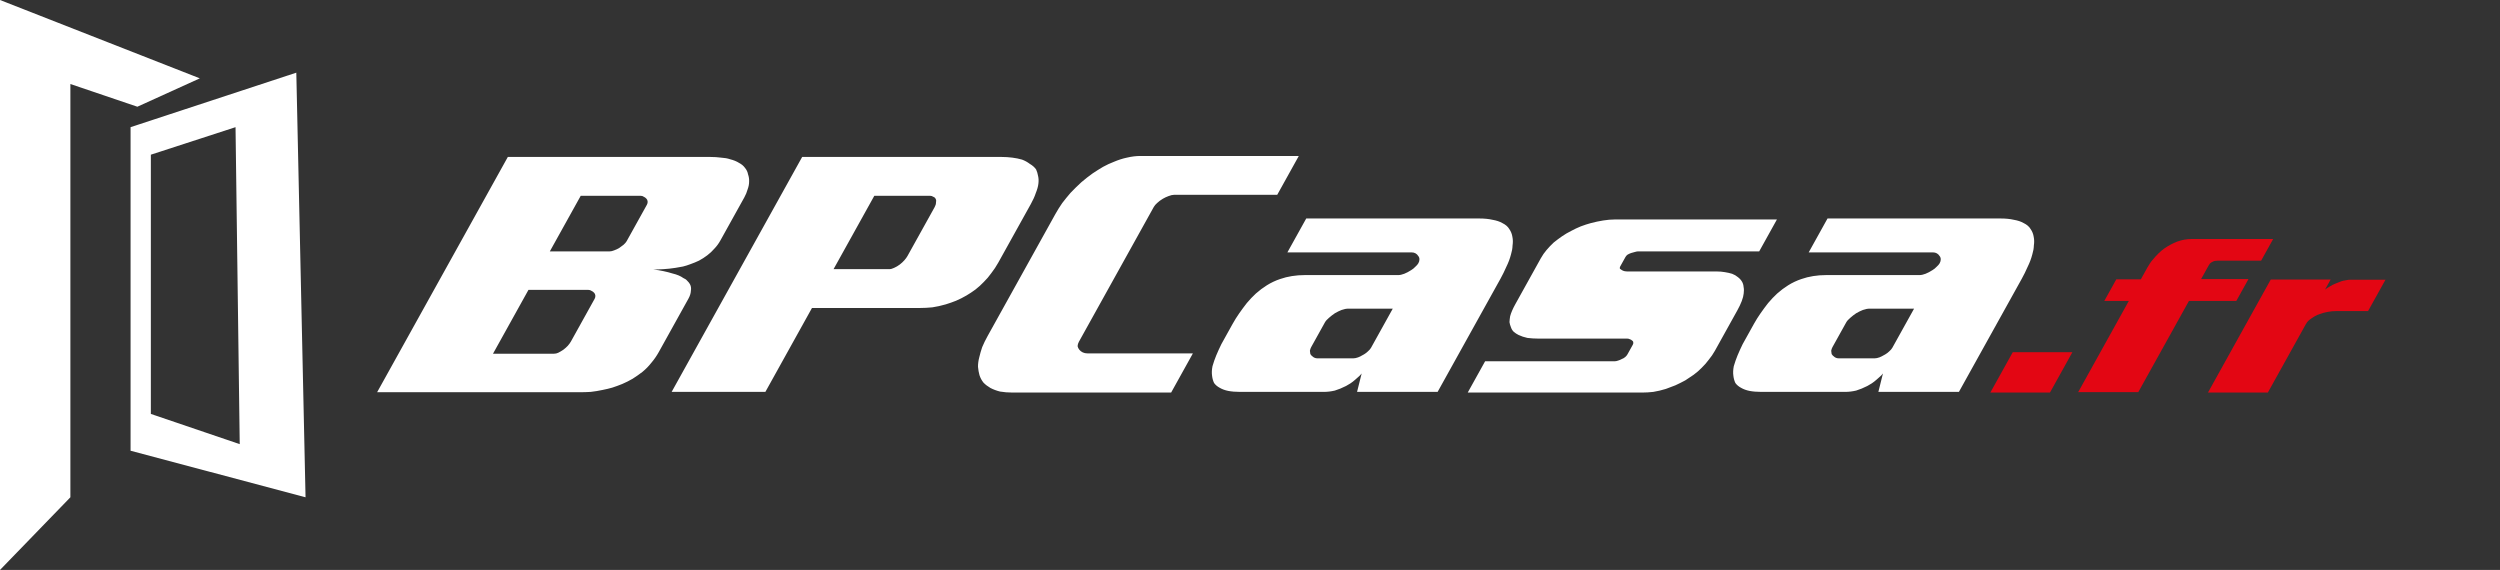
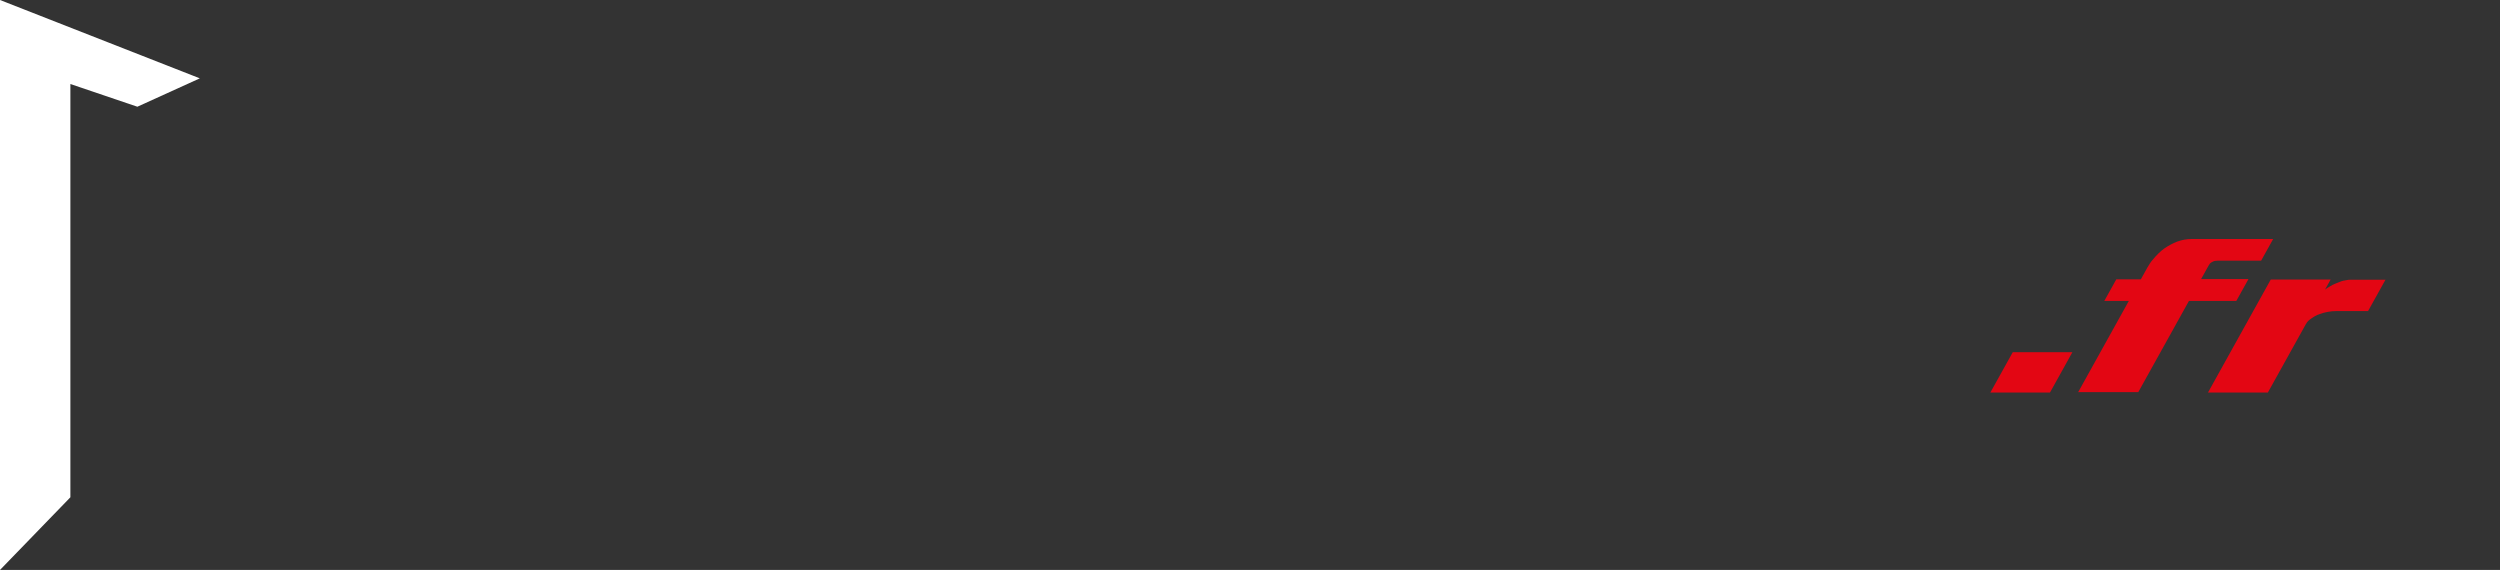
<svg xmlns="http://www.w3.org/2000/svg" width="193" height="44" viewBox="0 0 193 44" fill="none">
  <rect x="0" y="0" width="193" height="44" fill="#333333" stroke="none" />
-   <path d="M54.837 12.117C55.128 12.117 55.399 12.134 55.651 12.168C55.933 12.185 56.171 12.227 56.365 12.295C56.638 12.363 56.867 12.456 57.053 12.575C57.248 12.676 57.401 12.803 57.51 12.956C57.638 13.108 57.718 13.277 57.75 13.464C57.811 13.633 57.839 13.811 57.832 13.997C57.835 14.2 57.795 14.412 57.712 14.632C57.657 14.835 57.573 15.039 57.46 15.242L55.611 18.569C55.48 18.806 55.323 19.018 55.142 19.204C54.981 19.391 54.8 19.56 54.599 19.712C54.398 19.865 54.187 20 53.966 20.119C53.755 20.22 53.529 20.314 53.288 20.398C53.114 20.466 52.927 20.525 52.724 20.576C52.531 20.61 52.338 20.644 52.145 20.678C51.826 20.728 51.516 20.762 51.216 20.779C50.936 20.796 50.679 20.805 50.447 20.805C50.718 20.838 50.976 20.881 51.219 20.932C51.462 20.982 51.691 21.042 51.905 21.109C52.264 21.194 52.547 21.313 52.753 21.465C52.88 21.516 52.978 21.584 53.047 21.668C53.136 21.753 53.205 21.837 53.255 21.922C53.344 22.075 53.371 22.252 53.336 22.456C53.329 22.642 53.265 22.845 53.143 23.065L50.857 27.18C50.687 27.485 50.493 27.764 50.275 28.018C50.075 28.272 49.852 28.501 49.603 28.704C49.364 28.89 49.11 29.068 48.842 29.238C48.583 29.39 48.314 29.526 48.035 29.644C47.785 29.746 47.53 29.839 47.269 29.924C47.038 29.991 46.792 30.05 46.531 30.101C46.223 30.169 45.913 30.22 45.604 30.254C45.323 30.271 45.057 30.279 44.805 30.279H29.114L39.204 12.117H54.837ZM44.832 15.115L42.447 19.407H47.068C47.164 19.407 47.276 19.382 47.401 19.331C47.545 19.28 47.675 19.221 47.79 19.154C47.914 19.069 48.029 18.984 48.135 18.899C48.249 18.798 48.33 18.705 48.377 18.62L49.943 15.801C49.99 15.716 50.008 15.631 49.997 15.547C49.986 15.462 49.956 15.394 49.907 15.343C49.847 15.276 49.779 15.225 49.701 15.191C49.632 15.14 49.549 15.115 49.453 15.115H44.832ZM40.797 22.379L38.059 27.307H42.766C42.882 27.307 42.993 27.282 43.099 27.231C43.233 27.163 43.363 27.087 43.488 27.002C43.621 26.901 43.736 26.799 43.831 26.698C43.936 26.579 44.016 26.469 44.073 26.367L45.907 23.065C45.954 22.981 45.972 22.896 45.961 22.811C45.95 22.727 45.92 22.659 45.871 22.608C45.812 22.54 45.743 22.489 45.665 22.456C45.596 22.405 45.514 22.379 45.417 22.379H40.797ZM61.927 12.117H77.328C77.599 12.117 77.87 12.134 78.142 12.168C78.414 12.202 78.666 12.253 78.9 12.321C79.124 12.405 79.325 12.515 79.501 12.651C79.707 12.769 79.869 12.913 79.988 13.083C80.058 13.235 80.109 13.404 80.141 13.591C80.183 13.76 80.191 13.955 80.165 14.175C80.14 14.395 80.071 14.641 79.96 14.912C79.877 15.166 79.751 15.445 79.581 15.75L77.069 20.271C76.909 20.559 76.73 20.83 76.531 21.084C76.351 21.338 76.156 21.567 75.946 21.77C75.756 21.973 75.541 22.168 75.302 22.354C75.072 22.523 74.842 22.676 74.612 22.811C74.353 22.964 74.084 23.099 73.805 23.218C73.555 23.319 73.29 23.412 73.011 23.497C72.664 23.599 72.321 23.675 71.983 23.726C71.654 23.759 71.335 23.776 71.025 23.776H62.685L59.087 30.254H51.851L61.927 12.117ZM67.497 15.115L64.35 20.779H68.651C68.767 20.779 68.892 20.745 69.027 20.678C69.181 20.61 69.325 20.525 69.459 20.424C69.593 20.322 69.712 20.212 69.817 20.093C69.921 19.975 70.002 19.865 70.058 19.763L72.147 16.004C72.222 15.868 72.259 15.75 72.257 15.648C72.284 15.53 72.278 15.437 72.238 15.369C72.207 15.284 72.144 15.225 72.046 15.191C71.977 15.14 71.895 15.115 71.798 15.115H67.497ZM100.267 12.041L98.602 15.039H90.64C90.524 15.039 90.379 15.072 90.206 15.14C90.062 15.191 89.918 15.259 89.774 15.343C89.601 15.445 89.453 15.555 89.329 15.674C89.214 15.775 89.129 15.877 89.072 15.978L83.286 26.393C83.23 26.494 83.198 26.604 83.19 26.723C83.211 26.825 83.256 26.918 83.326 27.002C83.395 27.087 83.483 27.155 83.59 27.206C83.698 27.256 83.819 27.282 83.955 27.282H92.091L90.412 30.305H78.149C77.82 30.305 77.505 30.279 77.204 30.228C76.931 30.161 76.683 30.067 76.458 29.949C76.253 29.83 76.076 29.695 75.928 29.543C75.79 29.373 75.685 29.178 75.614 28.958C75.562 28.772 75.525 28.56 75.502 28.323C75.498 28.086 75.532 27.832 75.605 27.561C75.66 27.324 75.733 27.07 75.825 26.799C75.937 26.528 76.078 26.24 76.247 25.936L81.468 16.537C81.638 16.232 81.817 15.944 82.006 15.674C82.215 15.403 82.428 15.14 82.647 14.886C82.923 14.598 83.2 14.327 83.476 14.073C83.772 13.819 84.064 13.591 84.351 13.387C84.629 13.201 84.898 13.032 85.157 12.88C85.435 12.727 85.709 12.6 85.978 12.498C86.334 12.346 86.677 12.236 87.005 12.168C87.362 12.084 87.705 12.041 88.034 12.041H100.267ZM115.838 21.516L110.984 30.254H104.765L105.12 28.831C105.044 28.933 104.953 29.026 104.848 29.111C104.772 29.178 104.695 29.246 104.619 29.314C104.505 29.416 104.385 29.509 104.26 29.593C104.145 29.661 104.03 29.729 103.915 29.797C103.617 29.949 103.329 30.067 103.049 30.152C102.76 30.22 102.479 30.254 102.208 30.254H95.728C95.38 30.254 95.074 30.228 94.812 30.177C94.569 30.127 94.359 30.05 94.183 29.949C93.988 29.847 93.836 29.72 93.727 29.568C93.646 29.398 93.595 29.212 93.572 29.009C93.54 28.789 93.55 28.543 93.604 28.272C93.686 27.985 93.783 27.705 93.895 27.434C94.016 27.146 94.147 26.858 94.288 26.571C94.448 26.283 94.598 26.012 94.739 25.758C94.871 25.521 95.012 25.267 95.163 24.996C95.313 24.725 95.483 24.454 95.672 24.183C95.862 23.912 96.056 23.649 96.255 23.395C96.483 23.125 96.716 22.879 96.955 22.659C97.222 22.422 97.504 22.21 97.802 22.024C98.128 21.821 98.469 21.66 98.825 21.541C99.114 21.44 99.418 21.363 99.737 21.313C100.056 21.262 100.389 21.236 100.738 21.236H107.944C108.08 21.236 108.234 21.203 108.408 21.135C108.581 21.067 108.758 20.974 108.941 20.855C109.056 20.788 109.161 20.703 109.256 20.601C109.371 20.5 109.451 20.407 109.498 20.322C109.555 20.22 109.582 20.119 109.581 20.017C109.579 19.916 109.548 19.831 109.489 19.763C109.439 19.678 109.37 19.611 109.282 19.56C109.194 19.509 109.092 19.484 108.976 19.484H99.387L100.841 16.867H114.207C114.595 16.867 114.934 16.901 115.226 16.969C115.527 17.02 115.78 17.105 115.985 17.223C116.23 17.342 116.406 17.494 116.516 17.68C116.645 17.866 116.726 18.07 116.758 18.29C116.801 18.493 116.804 18.713 116.769 18.95C116.763 19.17 116.723 19.399 116.65 19.636C116.568 19.958 116.447 20.28 116.288 20.601C116.148 20.923 115.998 21.228 115.838 21.516ZM107.522 23.827H104.093C103.938 23.827 103.764 23.861 103.572 23.929C103.399 23.997 103.226 24.081 103.053 24.183C102.9 24.285 102.747 24.403 102.594 24.538C102.45 24.657 102.346 24.776 102.28 24.894L101.222 26.799C101.175 26.884 101.142 26.977 101.125 27.079C101.136 27.163 101.147 27.248 101.158 27.333C101.208 27.417 101.281 27.494 101.379 27.561C101.477 27.629 101.585 27.663 101.701 27.663H104.49C104.587 27.663 104.708 27.637 104.852 27.587C105.006 27.519 105.155 27.443 105.299 27.358C105.414 27.29 105.514 27.214 105.6 27.129C105.715 27.028 105.796 26.935 105.843 26.85L107.522 23.827ZM137.178 16.944L135.81 19.407H126.453C126.395 19.407 126.308 19.424 126.192 19.458C126.105 19.475 126.014 19.501 125.918 19.535C125.821 19.568 125.73 19.611 125.644 19.662C125.577 19.712 125.524 19.772 125.487 19.839L125.077 20.576C125.04 20.644 125.036 20.703 125.066 20.754C125.105 20.788 125.154 20.822 125.213 20.855C125.271 20.889 125.335 20.915 125.403 20.932C125.49 20.948 125.573 20.957 125.65 20.957H132.537C132.75 20.957 132.954 20.974 133.148 21.008C133.362 21.042 133.551 21.084 133.717 21.135C133.892 21.203 134.039 21.287 134.157 21.389C134.294 21.49 134.403 21.609 134.482 21.744C134.552 21.863 134.593 21.998 134.605 22.151C134.637 22.303 134.639 22.473 134.613 22.659C134.597 22.828 134.547 23.023 134.463 23.243C134.38 23.463 134.267 23.7 134.126 23.954L132.391 27.079C132.259 27.316 132.103 27.544 131.922 27.764C131.761 27.985 131.576 28.196 131.366 28.399C131.185 28.586 130.98 28.764 130.75 28.933C130.53 29.085 130.314 29.229 130.103 29.365C129.854 29.5 129.599 29.627 129.34 29.746C129.09 29.847 128.844 29.94 128.603 30.025C128.276 30.127 127.952 30.203 127.634 30.254C127.344 30.288 127.063 30.305 126.792 30.305H113.309L114.65 27.891H124.645C124.723 27.891 124.81 27.875 124.906 27.841C125.022 27.807 125.123 27.764 125.209 27.714C125.305 27.68 125.392 27.629 125.468 27.561C125.545 27.494 125.602 27.426 125.639 27.358L126.048 26.621C126.086 26.554 126.1 26.494 126.089 26.444C126.088 26.376 126.058 26.325 125.999 26.291C125.95 26.24 125.891 26.206 125.823 26.189C125.765 26.156 125.697 26.139 125.619 26.139H118.733C118.461 26.139 118.19 26.122 117.918 26.088C117.675 26.037 117.446 25.961 117.231 25.859C117.095 25.792 116.967 25.707 116.85 25.605C116.751 25.504 116.681 25.385 116.64 25.25C116.59 25.131 116.554 25.004 116.532 24.869C116.54 24.716 116.556 24.564 116.583 24.412C116.619 24.276 116.67 24.132 116.736 23.98C116.801 23.827 116.881 23.666 116.975 23.497L118.95 19.941C119.082 19.704 119.229 19.492 119.39 19.306C119.561 19.103 119.747 18.908 119.947 18.722C120.158 18.552 120.373 18.392 120.593 18.239C120.814 18.087 121.044 17.951 121.284 17.833C121.534 17.697 121.783 17.579 122.034 17.477C122.303 17.375 122.563 17.291 122.814 17.223C123.132 17.138 123.451 17.071 123.77 17.02C124.088 16.969 124.383 16.944 124.655 16.944H137.178ZM156.083 21.516L151.228 30.254H145.01L145.364 28.831C145.289 28.933 145.198 29.026 145.093 29.111C145.017 29.178 144.94 29.246 144.864 29.314C144.749 29.416 144.63 29.509 144.505 29.593C144.39 29.661 144.275 29.729 144.16 29.797C143.862 29.949 143.573 30.067 143.294 30.152C143.005 30.22 142.724 30.254 142.453 30.254H135.973C135.624 30.254 135.319 30.228 135.057 30.177C134.814 30.127 134.604 30.05 134.428 29.949C134.233 29.847 134.08 29.72 133.971 29.568C133.891 29.398 133.84 29.212 133.817 29.009C133.784 28.789 133.795 28.543 133.848 28.272C133.931 27.985 134.028 27.705 134.14 27.434C134.261 27.146 134.392 26.858 134.532 26.571C134.692 26.283 134.843 26.012 134.984 25.758C135.116 25.521 135.257 25.267 135.407 24.996C135.558 24.725 135.728 24.454 135.917 24.183C136.106 23.912 136.301 23.649 136.5 23.395C136.728 23.125 136.961 22.879 137.2 22.659C137.467 22.422 137.749 22.21 138.046 22.024C138.372 21.821 138.714 21.66 139.07 21.541C139.359 21.44 139.663 21.363 139.982 21.313C140.3 21.262 140.634 21.236 140.983 21.236H148.189C148.325 21.236 148.479 21.203 148.652 21.135C148.826 21.067 149.003 20.974 149.185 20.855C149.3 20.788 149.406 20.703 149.501 20.601C149.615 20.5 149.696 20.407 149.743 20.322C149.8 20.22 149.827 20.119 149.825 20.017C149.824 19.916 149.793 19.831 149.734 19.763C149.684 19.678 149.615 19.611 149.527 19.56C149.439 19.509 149.337 19.484 149.221 19.484H139.632L141.085 16.867H154.452C154.839 16.867 155.179 16.901 155.471 16.969C155.772 17.02 156.025 17.105 156.23 17.223C156.474 17.342 156.651 17.494 156.761 17.68C156.89 17.866 156.971 18.07 157.003 18.29C157.045 18.493 157.049 18.713 157.014 18.95C157.008 19.17 156.968 19.399 156.895 19.636C156.813 19.958 156.692 20.28 156.533 20.601C156.393 20.923 156.243 21.228 156.083 21.516ZM147.767 23.827H144.338C144.183 23.827 144.009 23.861 143.817 23.929C143.643 23.997 143.47 24.081 143.298 24.183C143.144 24.285 142.991 24.403 142.839 24.538C142.695 24.657 142.591 24.776 142.525 24.894L141.466 26.799C141.419 26.884 141.387 26.977 141.369 27.079C141.38 27.163 141.391 27.248 141.403 27.333C141.452 27.417 141.526 27.494 141.624 27.561C141.722 27.629 141.829 27.663 141.946 27.663H144.735C144.832 27.663 144.953 27.637 145.097 27.587C145.251 27.519 145.4 27.443 145.544 27.358C145.659 27.29 145.759 27.214 145.845 27.129C145.96 27.028 146.04 26.935 146.087 26.85L147.767 23.827Z" fill="white" />
  <path d="M155.385 27.192H159.987L158.258 30.305H153.655L155.385 27.192ZM175.489 18.449L174.56 20.122H171.246C171.17 20.122 171.097 20.127 171.028 20.138C170.959 20.149 170.899 20.166 170.849 20.188C170.749 20.232 170.671 20.282 170.615 20.337C170.571 20.392 170.534 20.447 170.504 20.502L169.924 21.546H173.58L172.642 23.234H168.986L165.076 30.271H160.436L164.345 23.234H162.451L163.38 21.562H165.274L165.78 20.651C165.842 20.541 165.909 20.431 165.983 20.32C166.057 20.21 166.144 20.099 166.243 19.989C166.361 19.846 166.488 19.708 166.624 19.575C166.767 19.432 166.923 19.299 167.091 19.178C167.235 19.078 167.388 18.985 167.551 18.896C167.732 18.797 167.911 18.714 168.087 18.648C168.275 18.582 168.46 18.532 168.643 18.499C168.838 18.466 169.043 18.449 169.258 18.449H175.489ZM175.078 30.305H170.456L175.304 21.579H179.926L179.493 22.357C179.606 22.268 179.734 22.186 179.878 22.108C179.94 22.064 180.006 22.026 180.075 21.993C180.162 21.948 180.237 21.915 180.3 21.893C180.4 21.849 180.498 21.81 180.592 21.777C180.692 21.733 180.786 21.7 180.874 21.678C180.975 21.656 181.066 21.639 181.148 21.628C181.249 21.606 181.337 21.595 181.413 21.595H184.159L182.816 24.013H180.392C180.152 24.013 179.919 24.035 179.692 24.079C179.453 24.123 179.236 24.184 179.042 24.261C178.935 24.294 178.835 24.338 178.741 24.393C178.653 24.438 178.566 24.493 178.478 24.559C178.366 24.625 178.266 24.703 178.179 24.791C178.111 24.868 178.049 24.956 177.994 25.056L175.078 30.305Z" fill="#E30613" />
  <path d="M0 44L5.434 38.39V6.486L10.605 8.239L15.426 6.048L0 0V44Z" fill="white" />
-   <path fill-rule="evenodd" clip-rule="evenodd" d="M10.08 9.817L22.875 5.61L23.588 38.39L10.08 34.797V9.817ZM18.183 9.817L11.646 11.942V31.955L18.507 34.288L18.183 9.817Z" fill="white" />
</svg>